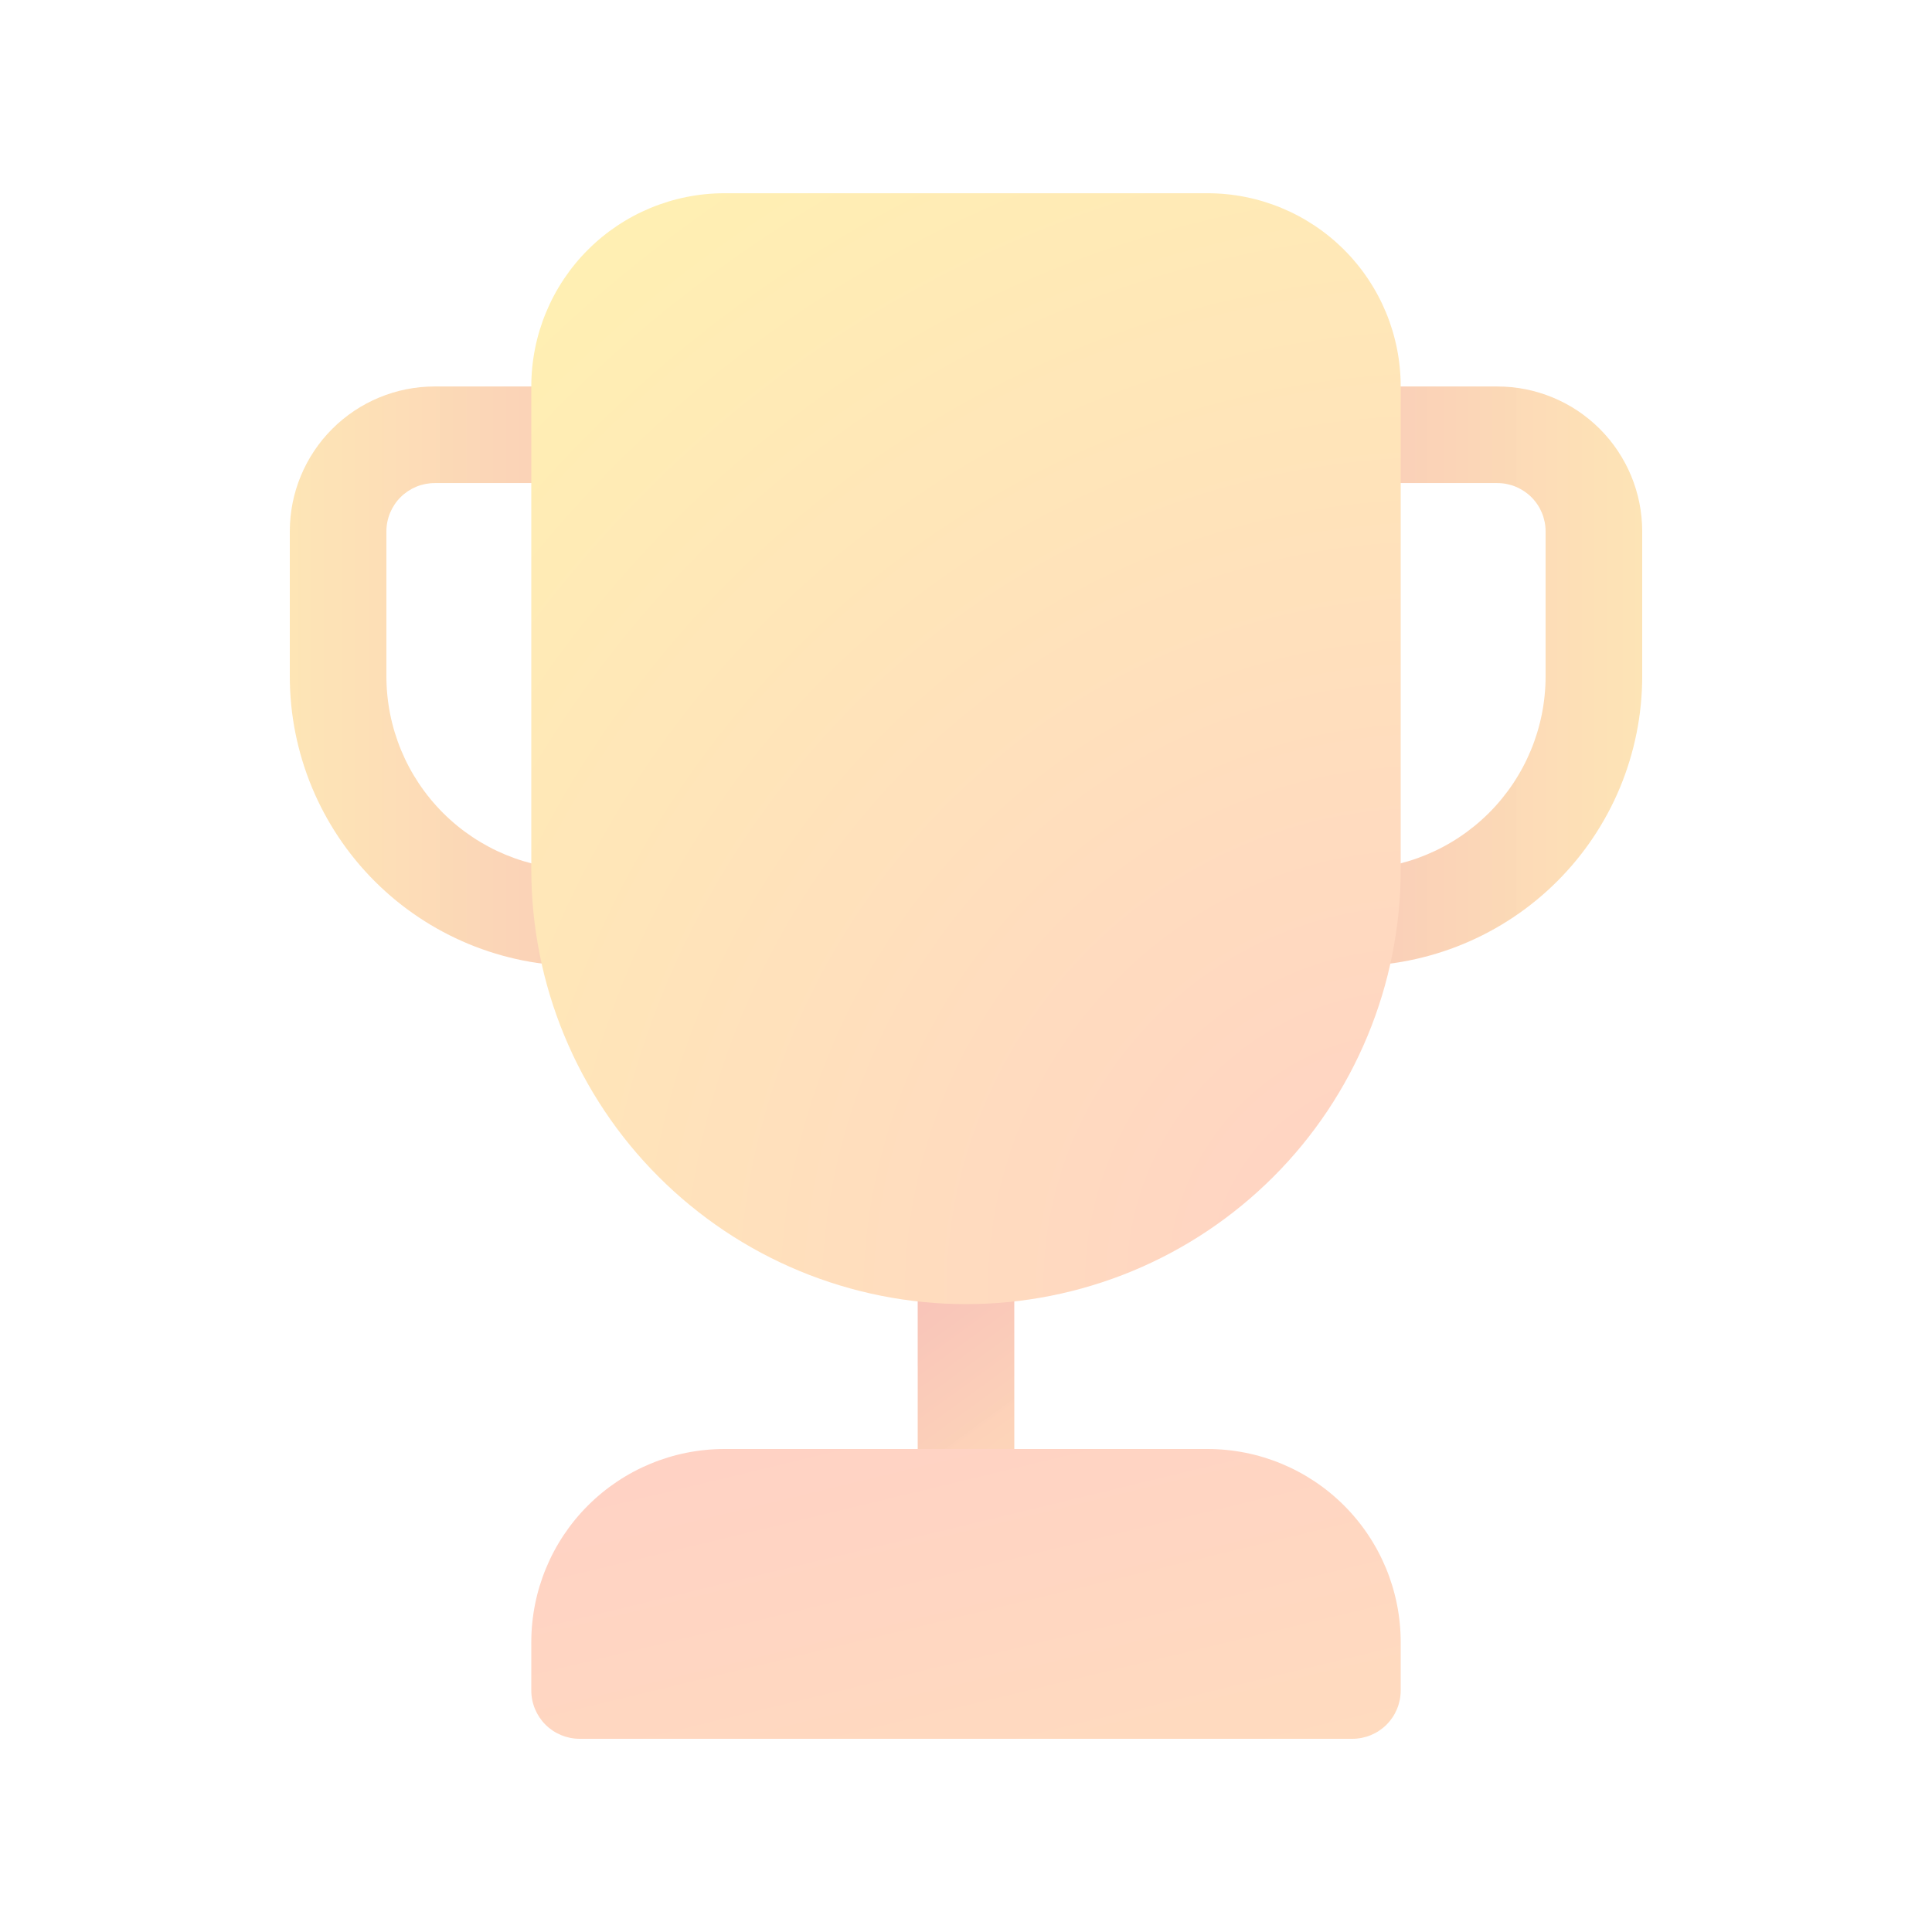
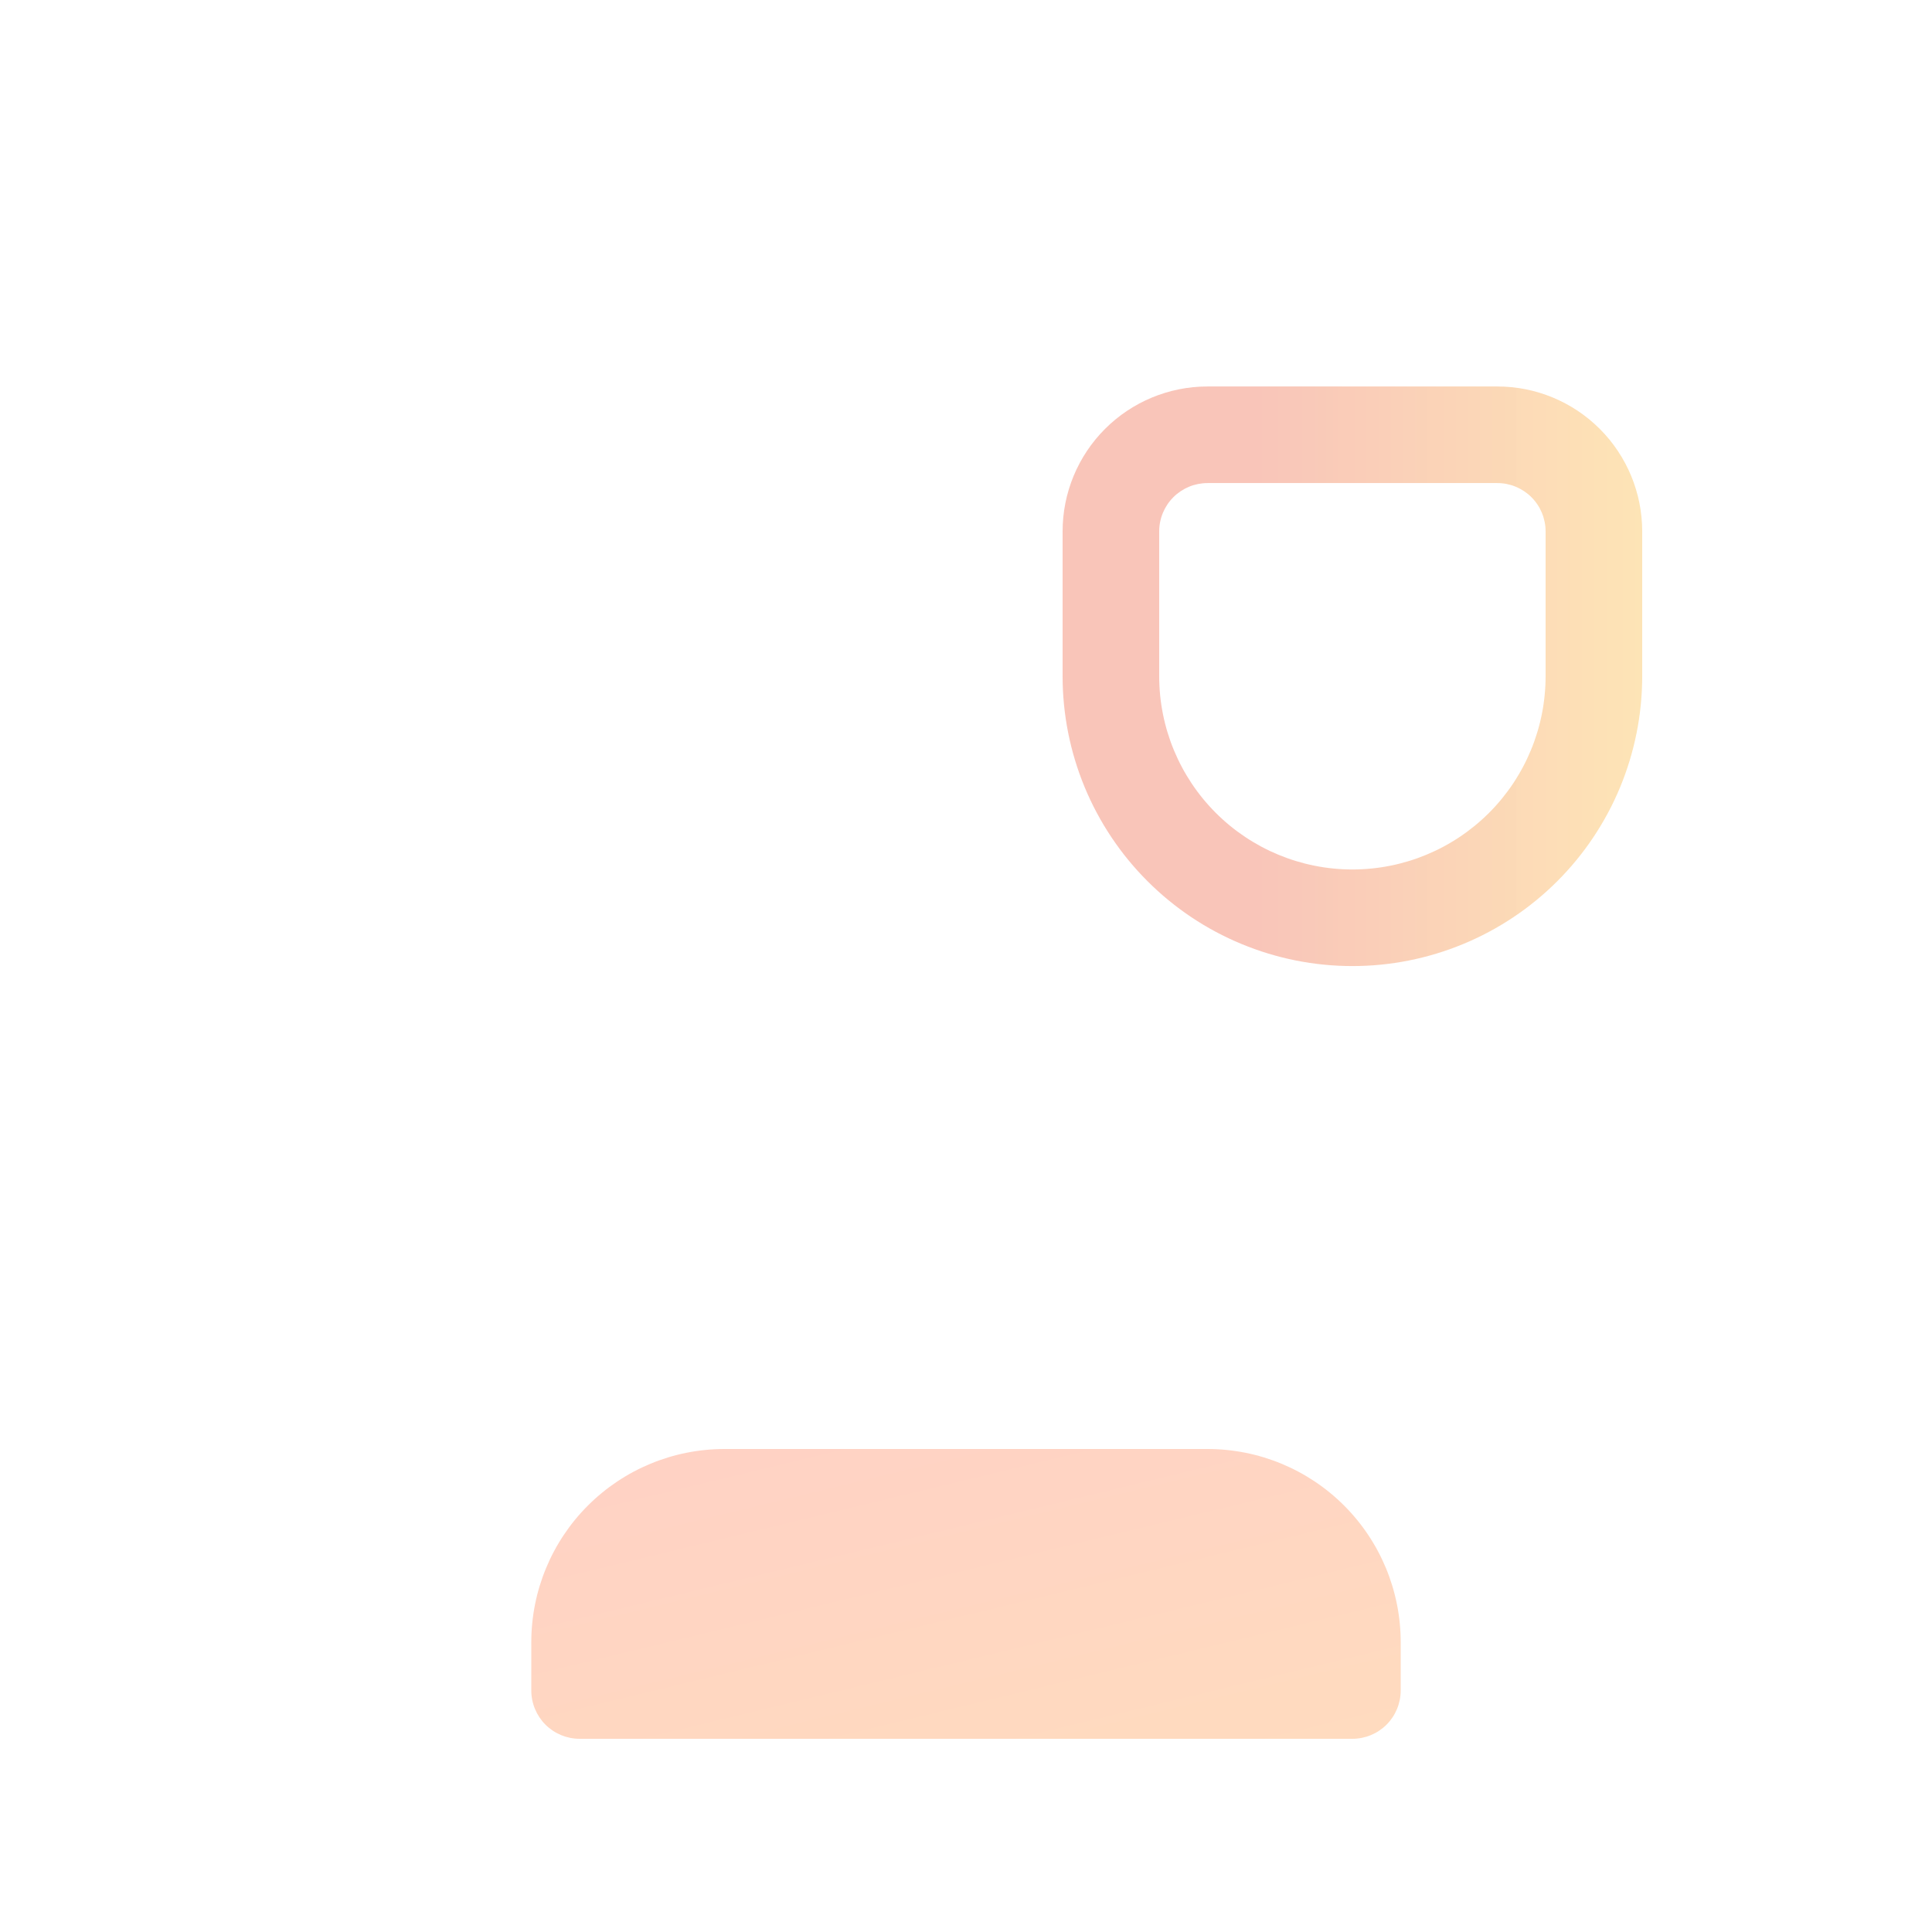
<svg xmlns="http://www.w3.org/2000/svg" width="53" height="53" viewBox="0 0 53 53" fill="none">
  <g opacity="0.32">
-     <path fill-rule="evenodd" clip-rule="evenodd" d="M25.175 41.074V34.449H27.825V41.074H25.175Z" fill="url(#paint0_linear_4515_9656)" />
    <path d="M19.875 39.75C18.469 39.75 17.121 40.308 16.127 41.302C15.133 42.296 14.575 43.644 14.575 45.05V46.375C14.575 46.726 14.715 47.063 14.963 47.312C15.212 47.56 15.549 47.7 15.9 47.7H37.1C37.451 47.7 37.788 47.56 38.037 47.312C38.285 47.063 38.425 46.726 38.425 46.375V45.05C38.425 43.644 37.867 42.296 36.873 41.302C35.879 40.308 34.531 39.75 33.125 39.75H19.875Z" fill="url(#paint1_linear_4515_9656)" />
-     <path fill-rule="evenodd" clip-rule="evenodd" d="M7.95 14.577C7.95 13.522 8.369 12.511 9.114 11.766C9.86 11.02 10.871 10.602 11.925 10.602H19.875C20.929 10.602 21.94 11.02 22.686 11.766C23.431 12.511 23.85 13.522 23.85 14.577V18.552C23.85 20.66 23.012 22.682 21.521 24.173C20.031 25.664 18.009 26.502 15.9 26.502C13.791 26.502 11.769 25.664 10.278 24.173C8.788 22.682 7.95 20.66 7.95 18.552V14.577ZM11.925 13.252C11.574 13.252 11.237 13.391 10.988 13.64C10.74 13.888 10.6 14.225 10.6 14.577V18.552C10.6 19.957 11.158 21.305 12.152 22.299C13.146 23.293 14.494 23.852 15.9 23.852C17.306 23.852 18.654 23.293 19.648 22.299C20.642 21.305 21.2 19.957 21.2 18.552V14.577C21.2 14.225 21.06 13.888 20.812 13.64C20.563 13.391 20.226 13.252 19.875 13.252H11.925Z" fill="url(#paint2_linear_4515_9656)" />
    <path fill-rule="evenodd" clip-rule="evenodd" d="M29.15 14.577C29.15 13.522 29.569 12.511 30.314 11.766C31.06 11.02 32.071 10.602 33.125 10.602H41.075C42.129 10.602 43.14 11.02 43.886 11.766C44.631 12.511 45.05 13.522 45.05 14.577V18.552C45.05 19.596 44.844 20.629 44.445 21.594C44.045 22.558 43.46 23.435 42.721 24.173C41.983 24.911 41.107 25.497 40.142 25.896C39.178 26.296 38.144 26.502 37.1 26.502C36.056 26.502 35.022 26.296 34.058 25.896C33.093 25.497 32.217 24.911 31.479 24.173C30.74 23.435 30.155 22.558 29.755 21.594C29.356 20.629 29.15 19.596 29.15 18.552V14.577ZM33.125 13.252C32.774 13.252 32.437 13.391 32.188 13.64C31.94 13.888 31.8 14.225 31.8 14.577V18.552C31.8 19.957 32.358 21.305 33.352 22.299C34.346 23.293 35.694 23.852 37.1 23.852C38.506 23.852 39.854 23.293 40.848 22.299C41.842 21.305 42.4 19.957 42.4 18.552V14.577C42.4 14.225 42.26 13.888 42.012 13.64C41.763 13.391 41.426 13.252 41.075 13.252H33.125Z" fill="url(#paint3_linear_4515_9656)" />
-     <path d="M19.875 5.301C18.469 5.301 17.121 5.859 16.127 6.853C15.133 7.847 14.575 9.195 14.575 10.601V23.851C14.575 25.417 14.883 26.968 15.483 28.414C16.082 29.861 16.96 31.176 18.068 32.283C19.175 33.39 20.49 34.269 21.936 34.868C23.383 35.467 24.934 35.776 26.5 35.776C28.066 35.776 29.617 35.467 31.064 34.868C32.51 34.269 33.825 33.39 34.932 32.283C36.04 31.176 36.918 29.861 37.517 28.414C38.117 26.968 38.425 25.417 38.425 23.851V10.601C38.425 9.195 37.867 7.847 36.873 6.853C35.879 5.859 34.531 5.301 33.125 5.301H19.875Z" fill="url(#paint4_radial_4515_9656)" />
  </g>
  <defs>
    <linearGradient id="paint0_linear_4515_9656" x1="23.85" y1="33.124" x2="34.45" y2="47.699" gradientUnits="userSpaceOnUse">
      <stop offset="0.174" stop-color="#EB4824" />
      <stop offset="0.563" stop-color="#FF921F" stop-opacity="0.988" />
      <stop offset="0.853" stop-color="#EB4824" />
    </linearGradient>
    <linearGradient id="paint1_linear_4515_9656" x1="82.15" y1="71.55" x2="71.306" y2="26.68" gradientUnits="userSpaceOnUse">
      <stop offset="0.184" stop-color="#FFCD0F" />
      <stop offset="1" stop-color="#FF6F47" />
    </linearGradient>
    <linearGradient id="paint2_linear_4515_9656" x1="19.875" y1="17.227" x2="3.975" y2="17.227" gradientUnits="userSpaceOnUse">
      <stop stop-color="#EB4824" />
      <stop offset="1" stop-color="#FFCD0F" stop-opacity="0.988" />
    </linearGradient>
    <linearGradient id="paint3_linear_4515_9656" x1="34.45" y1="17.227" x2="49.025" y2="17.227" gradientUnits="userSpaceOnUse">
      <stop stop-color="#EB4824" />
      <stop offset="1" stop-color="#FFCD0F" stop-opacity="0.988" />
    </linearGradient>
    <radialGradient id="paint4_radial_4515_9656" cx="0" cy="0" r="1" gradientUnits="userSpaceOnUse" gradientTransform="translate(38.426 34.45) rotate(-130.365) scale(34.78 37.047)">
      <stop stop-color="#FF6F47" />
      <stop offset="1" stop-color="#FFCD0F" />
    </radialGradient>
  </defs>
</svg>